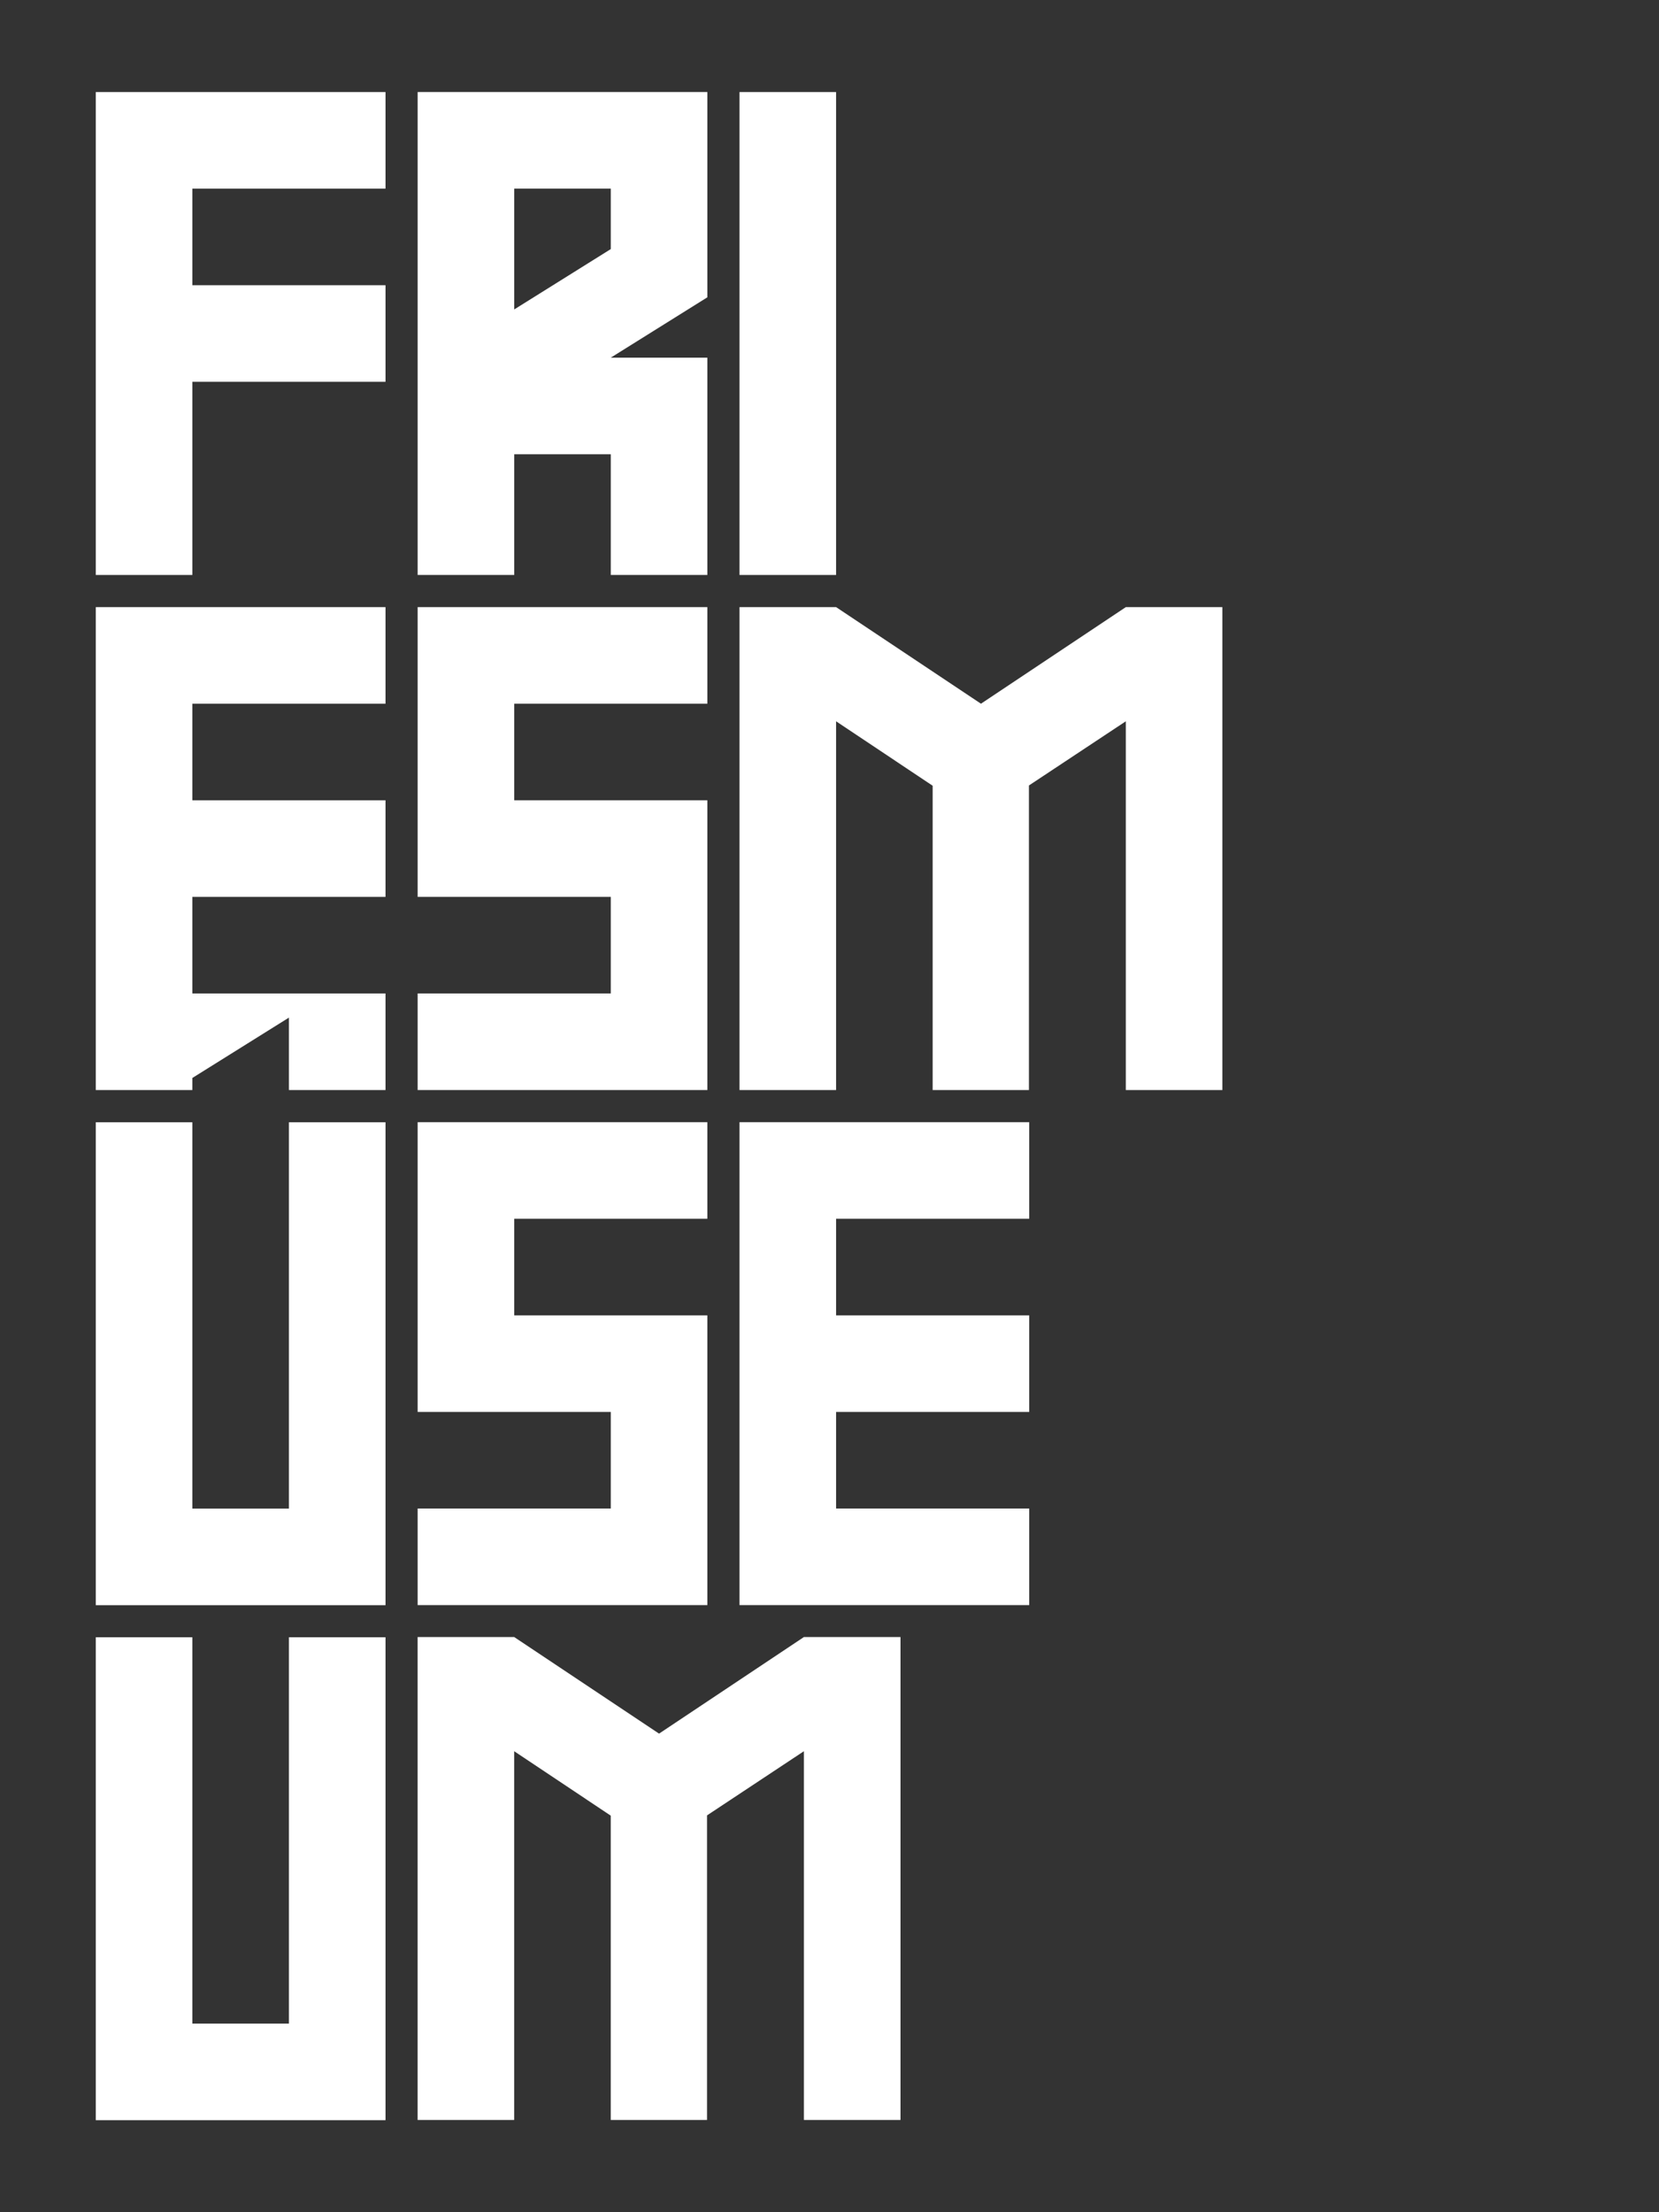
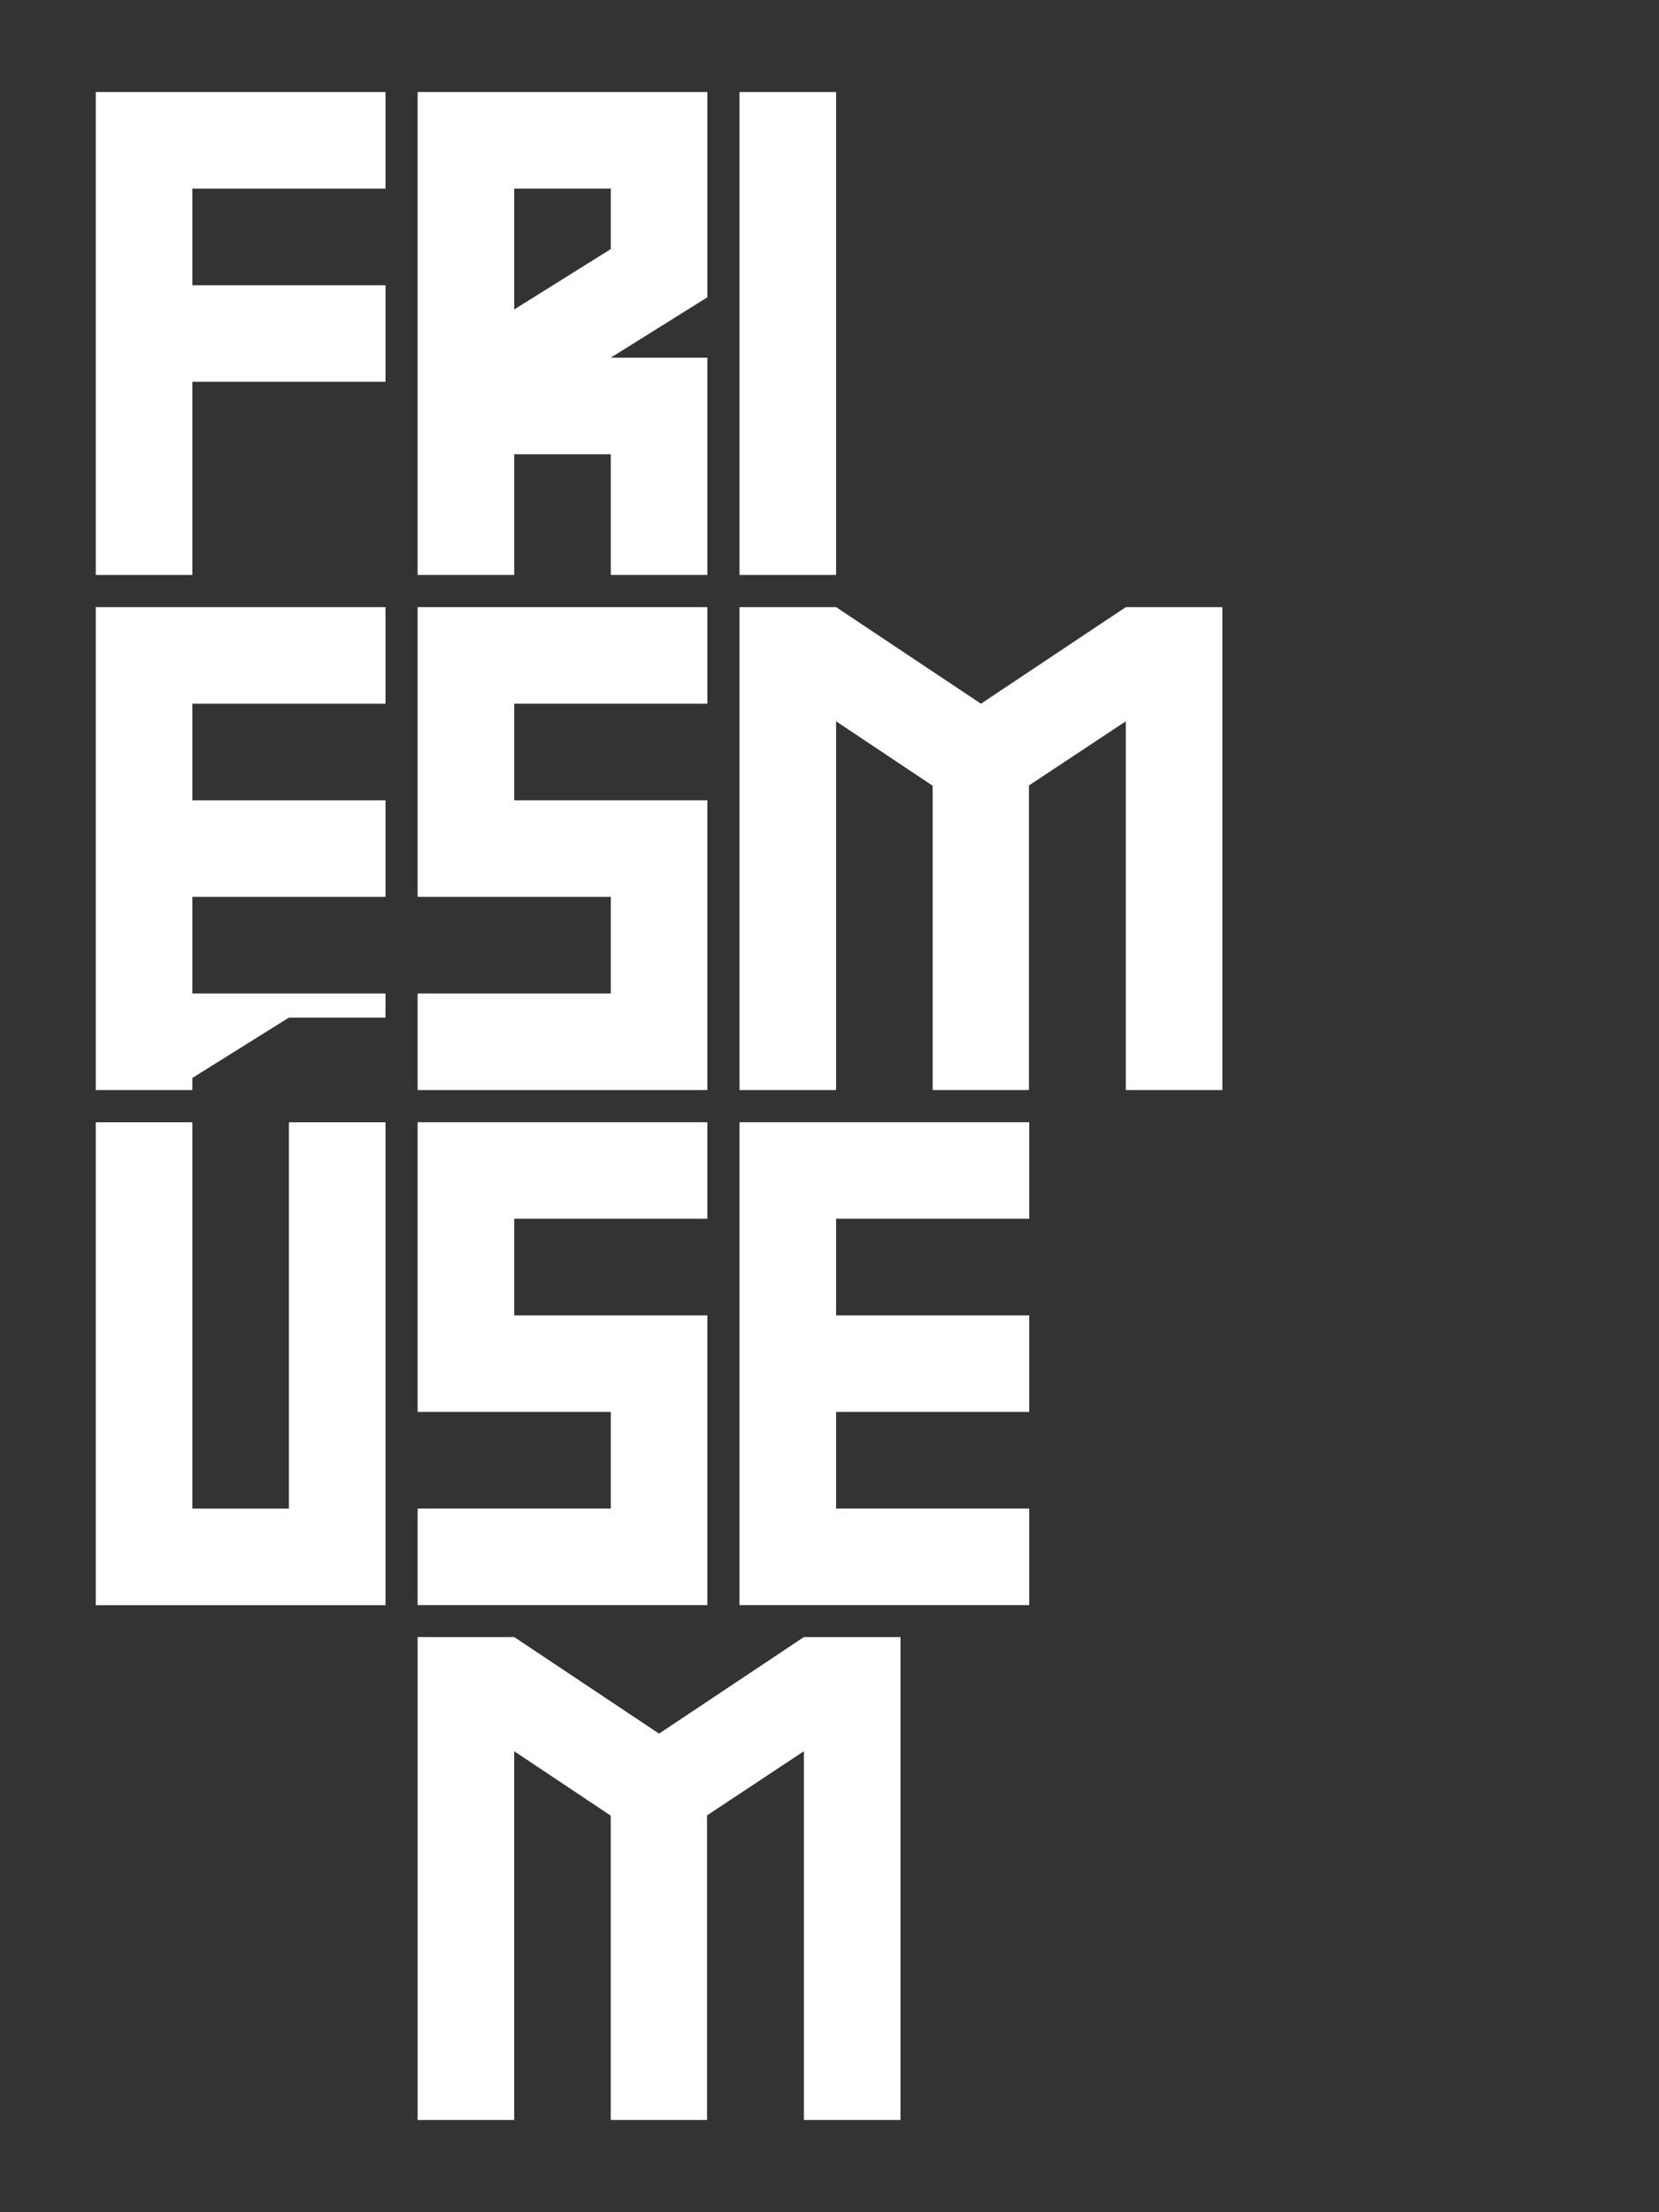
<svg xmlns="http://www.w3.org/2000/svg" version="1.1" id="Laag_1" x="0px" y="0px" viewBox="0 0 600 800" style="enable-background:new 0 0 600 800;" xml:space="preserve">
  <rect x="0" y="0" width="600" height="800" fill="#333333" stroke="none" />
  <polygon id="XMLID_17_" style="fill:#FFFFFF;" points="34.642,33.287 34.642,207.926 69.566,207.926 69.566,138.069  139.425,138.069 139.425,103.143 69.566,103.143 69.566,68.214 139.425,68.214 139.425,33.287 " />
  <g id="XMLID_13_">
    <g>
      <path id="XMLID_52_" style="fill:#FFFFFF;" d="M255.83,33.287H151.047v174.64h34.929v-43.661h34.925v43.661h34.929v-78.59h-34.929    l34.929-21.828V33.287z M220.901,90.072l-34.925,21.831V68.214h34.925V90.072z" />
    </g>
  </g>
  <rect id="XMLID_12_" x="267.456" y="33.287" style="fill:#FFFFFF;" width="34.925" height="174.64" />
  <polygon id="XMLID_11_" style="fill:#FFFFFF;" points="372.238,405.815 267.456,405.815 267.456,580.448 372.238,580.448  372.238,545.523 302.381,545.523 302.381,510.595 372.238,510.595 372.238,475.669 302.381,475.669 302.381,440.737  372.238,440.737 " />
  <polygon id="XMLID_10_" style="fill:#FFFFFF;" points="255.83,219.549 151.047,219.549 151.047,324.333 220.901,324.333  220.901,359.26 151.047,359.26 151.047,394.189 255.83,394.189 255.83,289.403 185.976,289.403 185.976,254.479 255.83,254.479 " />
  <polygon id="XMLID_9_" style="fill:#FFFFFF;" points="255.83,405.815 151.047,405.815 151.047,510.595 220.901,510.595  220.901,545.523 151.047,545.523 151.047,580.448 255.83,580.448 255.83,475.669 185.976,475.669 185.976,440.737 255.83,440.737  " />
  <polygon id="XMLID_8_" style="fill:#FFFFFF;" points="34.642,405.843 34.642,580.48 139.425,580.48 139.425,405.843  104.495,405.843 104.495,545.551 69.566,545.551 69.566,405.843 " />
-   <polygon id="XMLID_7_" style="fill:#FFFFFF;" points="34.642,592.081 34.642,766.714 139.425,766.714 139.425,592.081  104.495,592.081 104.495,731.791 69.566,731.791 69.566,592.081 " />
  <g id="XMLID_4_">
    <g>
-       <path id="XMLID_37_" style="fill:#FFFFFF;" d="M139.425,254.479v-34.93H34.642v174.64h34.924v-4.366l34.929-21.83v26.196h34.929    V359.26H69.566v-34.927h69.858v-34.93H69.566v-34.925H139.425z" />
+       <path id="XMLID_37_" style="fill:#FFFFFF;" d="M139.425,254.479v-34.93H34.642v174.64h34.924v-4.366l34.929-21.83h34.929    V359.26H69.566v-34.927h69.858v-34.93H69.566v-34.925H139.425z" />
    </g>
  </g>
  <polygon id="XMLID_3_" style="fill:#FFFFFF;" points="267.456,394.189 267.456,219.549 302.381,219.549 354.772,254.479  407.167,219.549 442.092,219.549 442.092,394.189 407.167,394.189 407.167,260.84 372.129,284.049 372.129,394.189 337.308,394.189  337.308,284.144 302.381,260.84 302.381,394.189 " />
  <polygon id="XMLID_2_" style="fill:#FFFFFF;" points="151.034,766.642 151.034,591.999 185.962,591.999 238.352,626.925  290.743,591.999 325.674,591.999 325.674,766.642 290.743,766.642 290.743,633.29 255.706,656.495 255.706,766.642 220.889,766.642  220.889,656.592 185.962,633.29 185.962,766.642 " />
</svg>